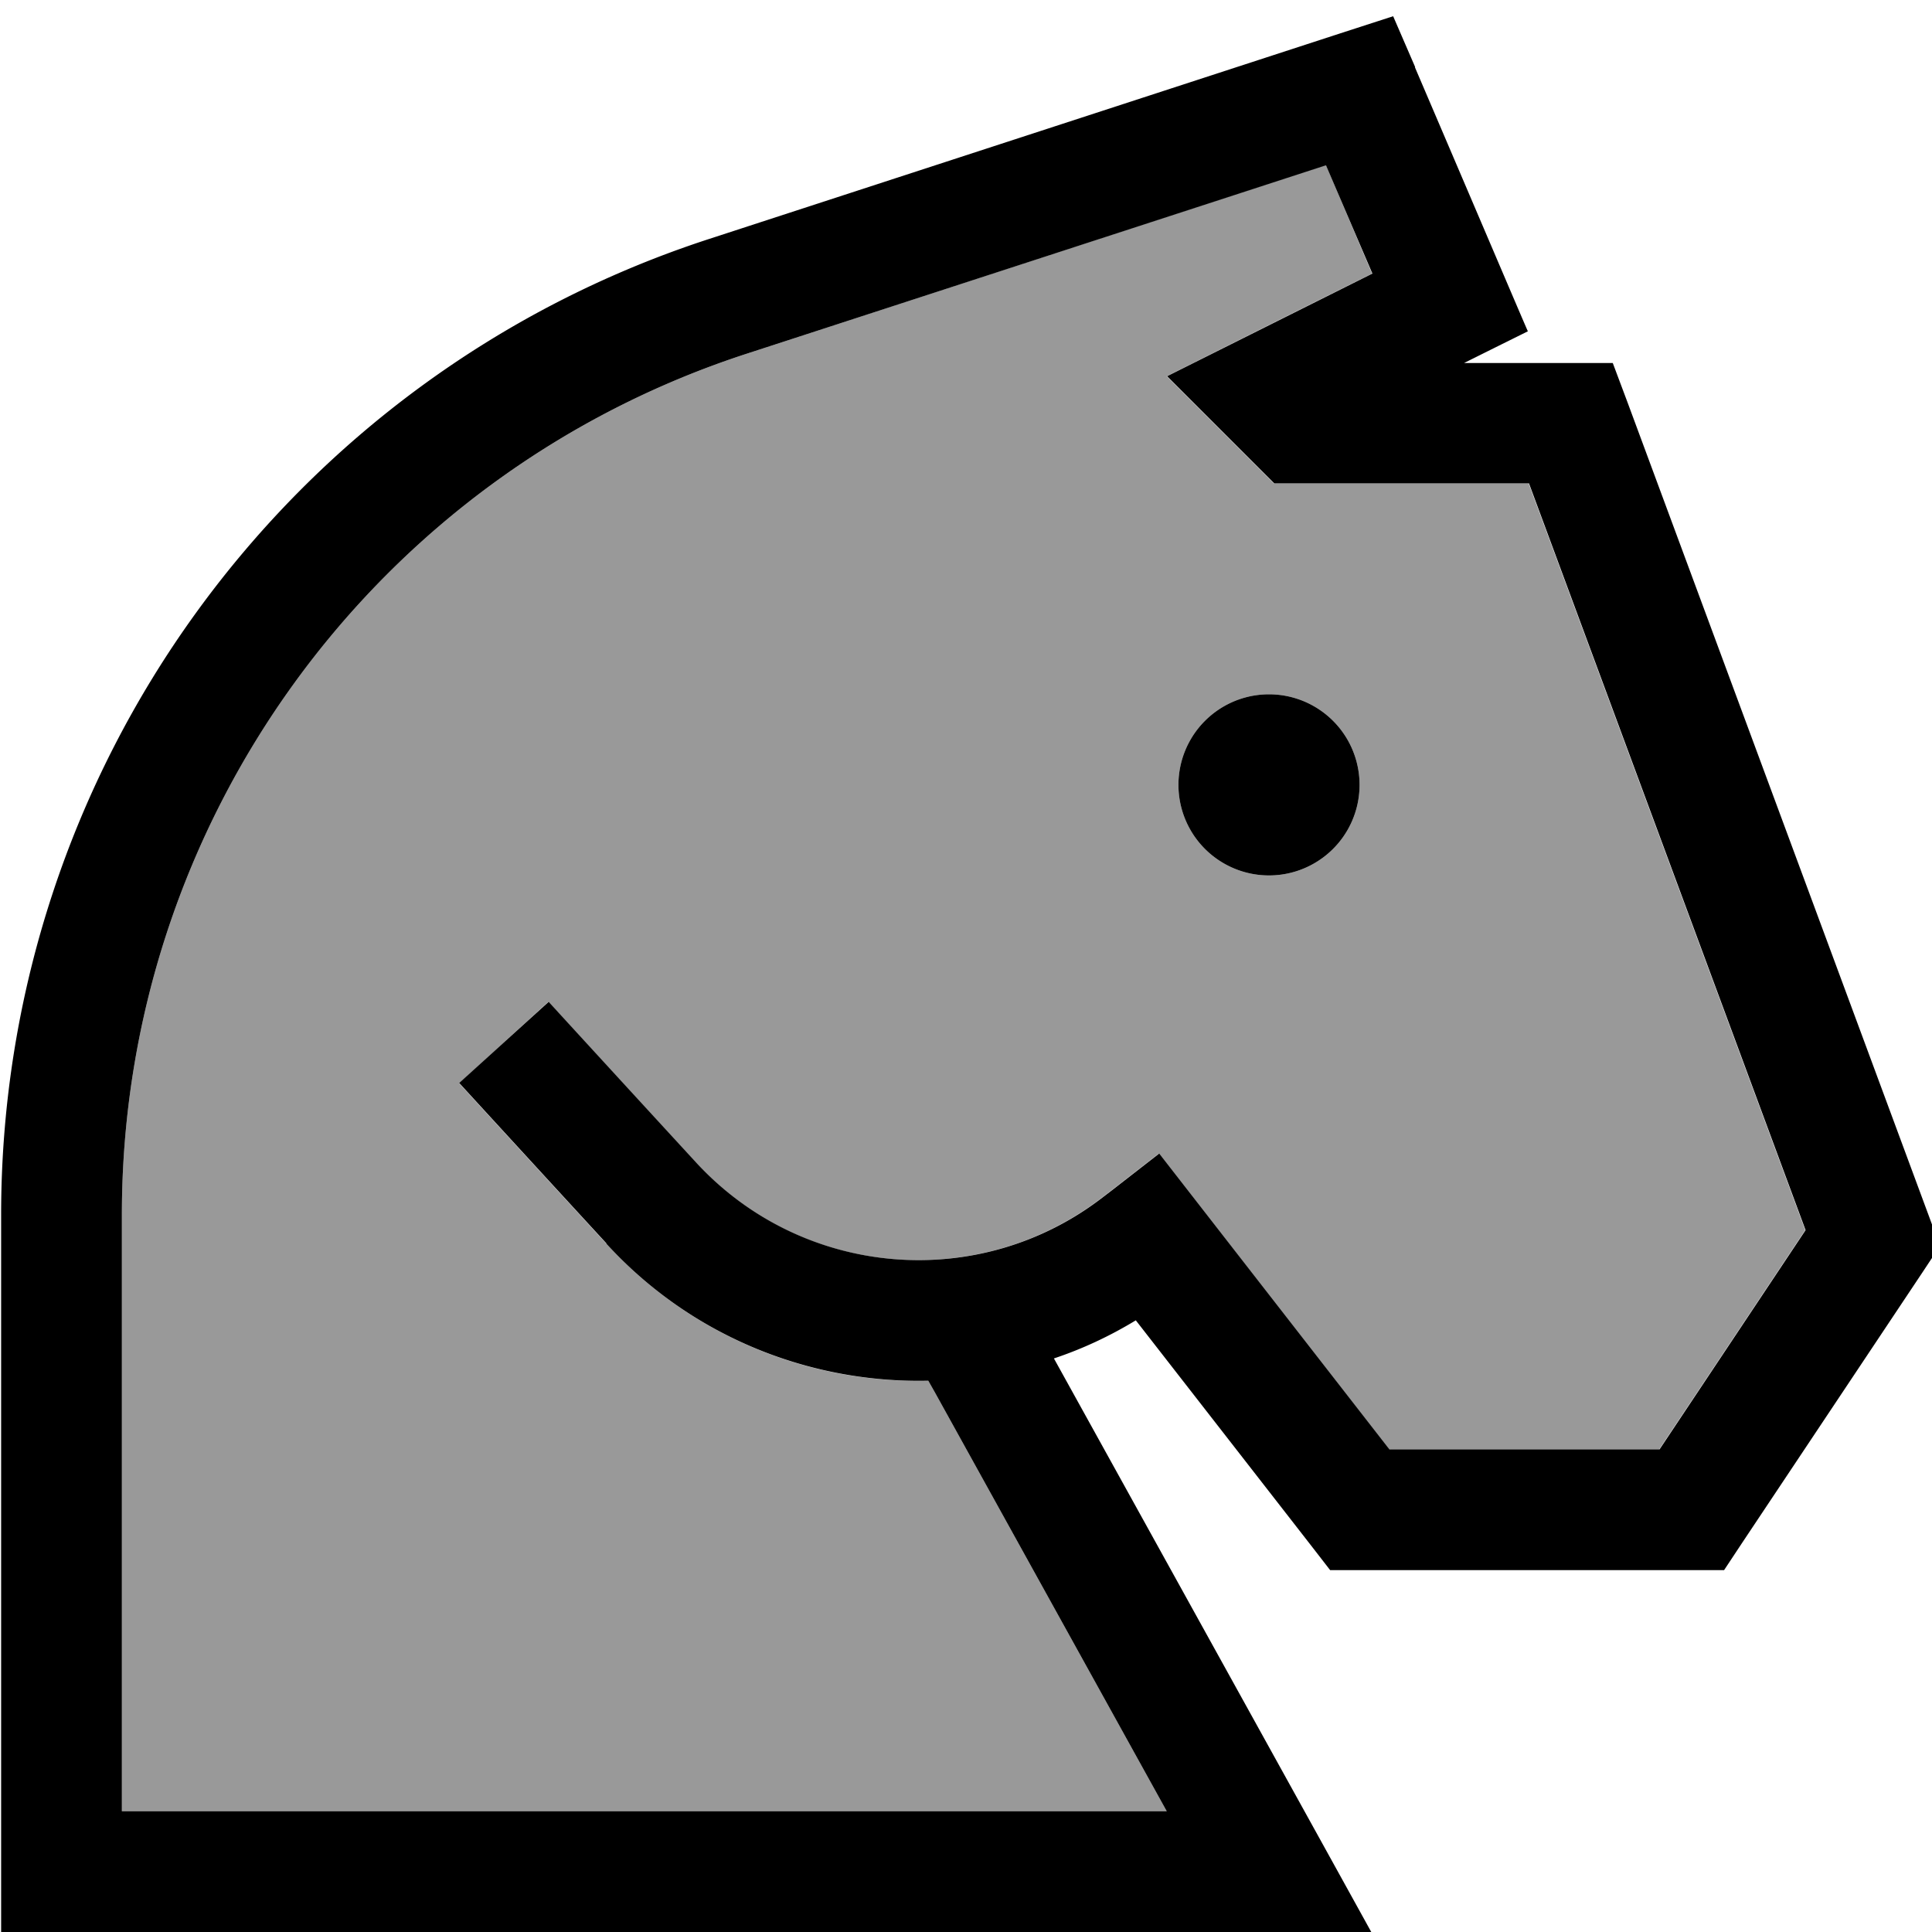
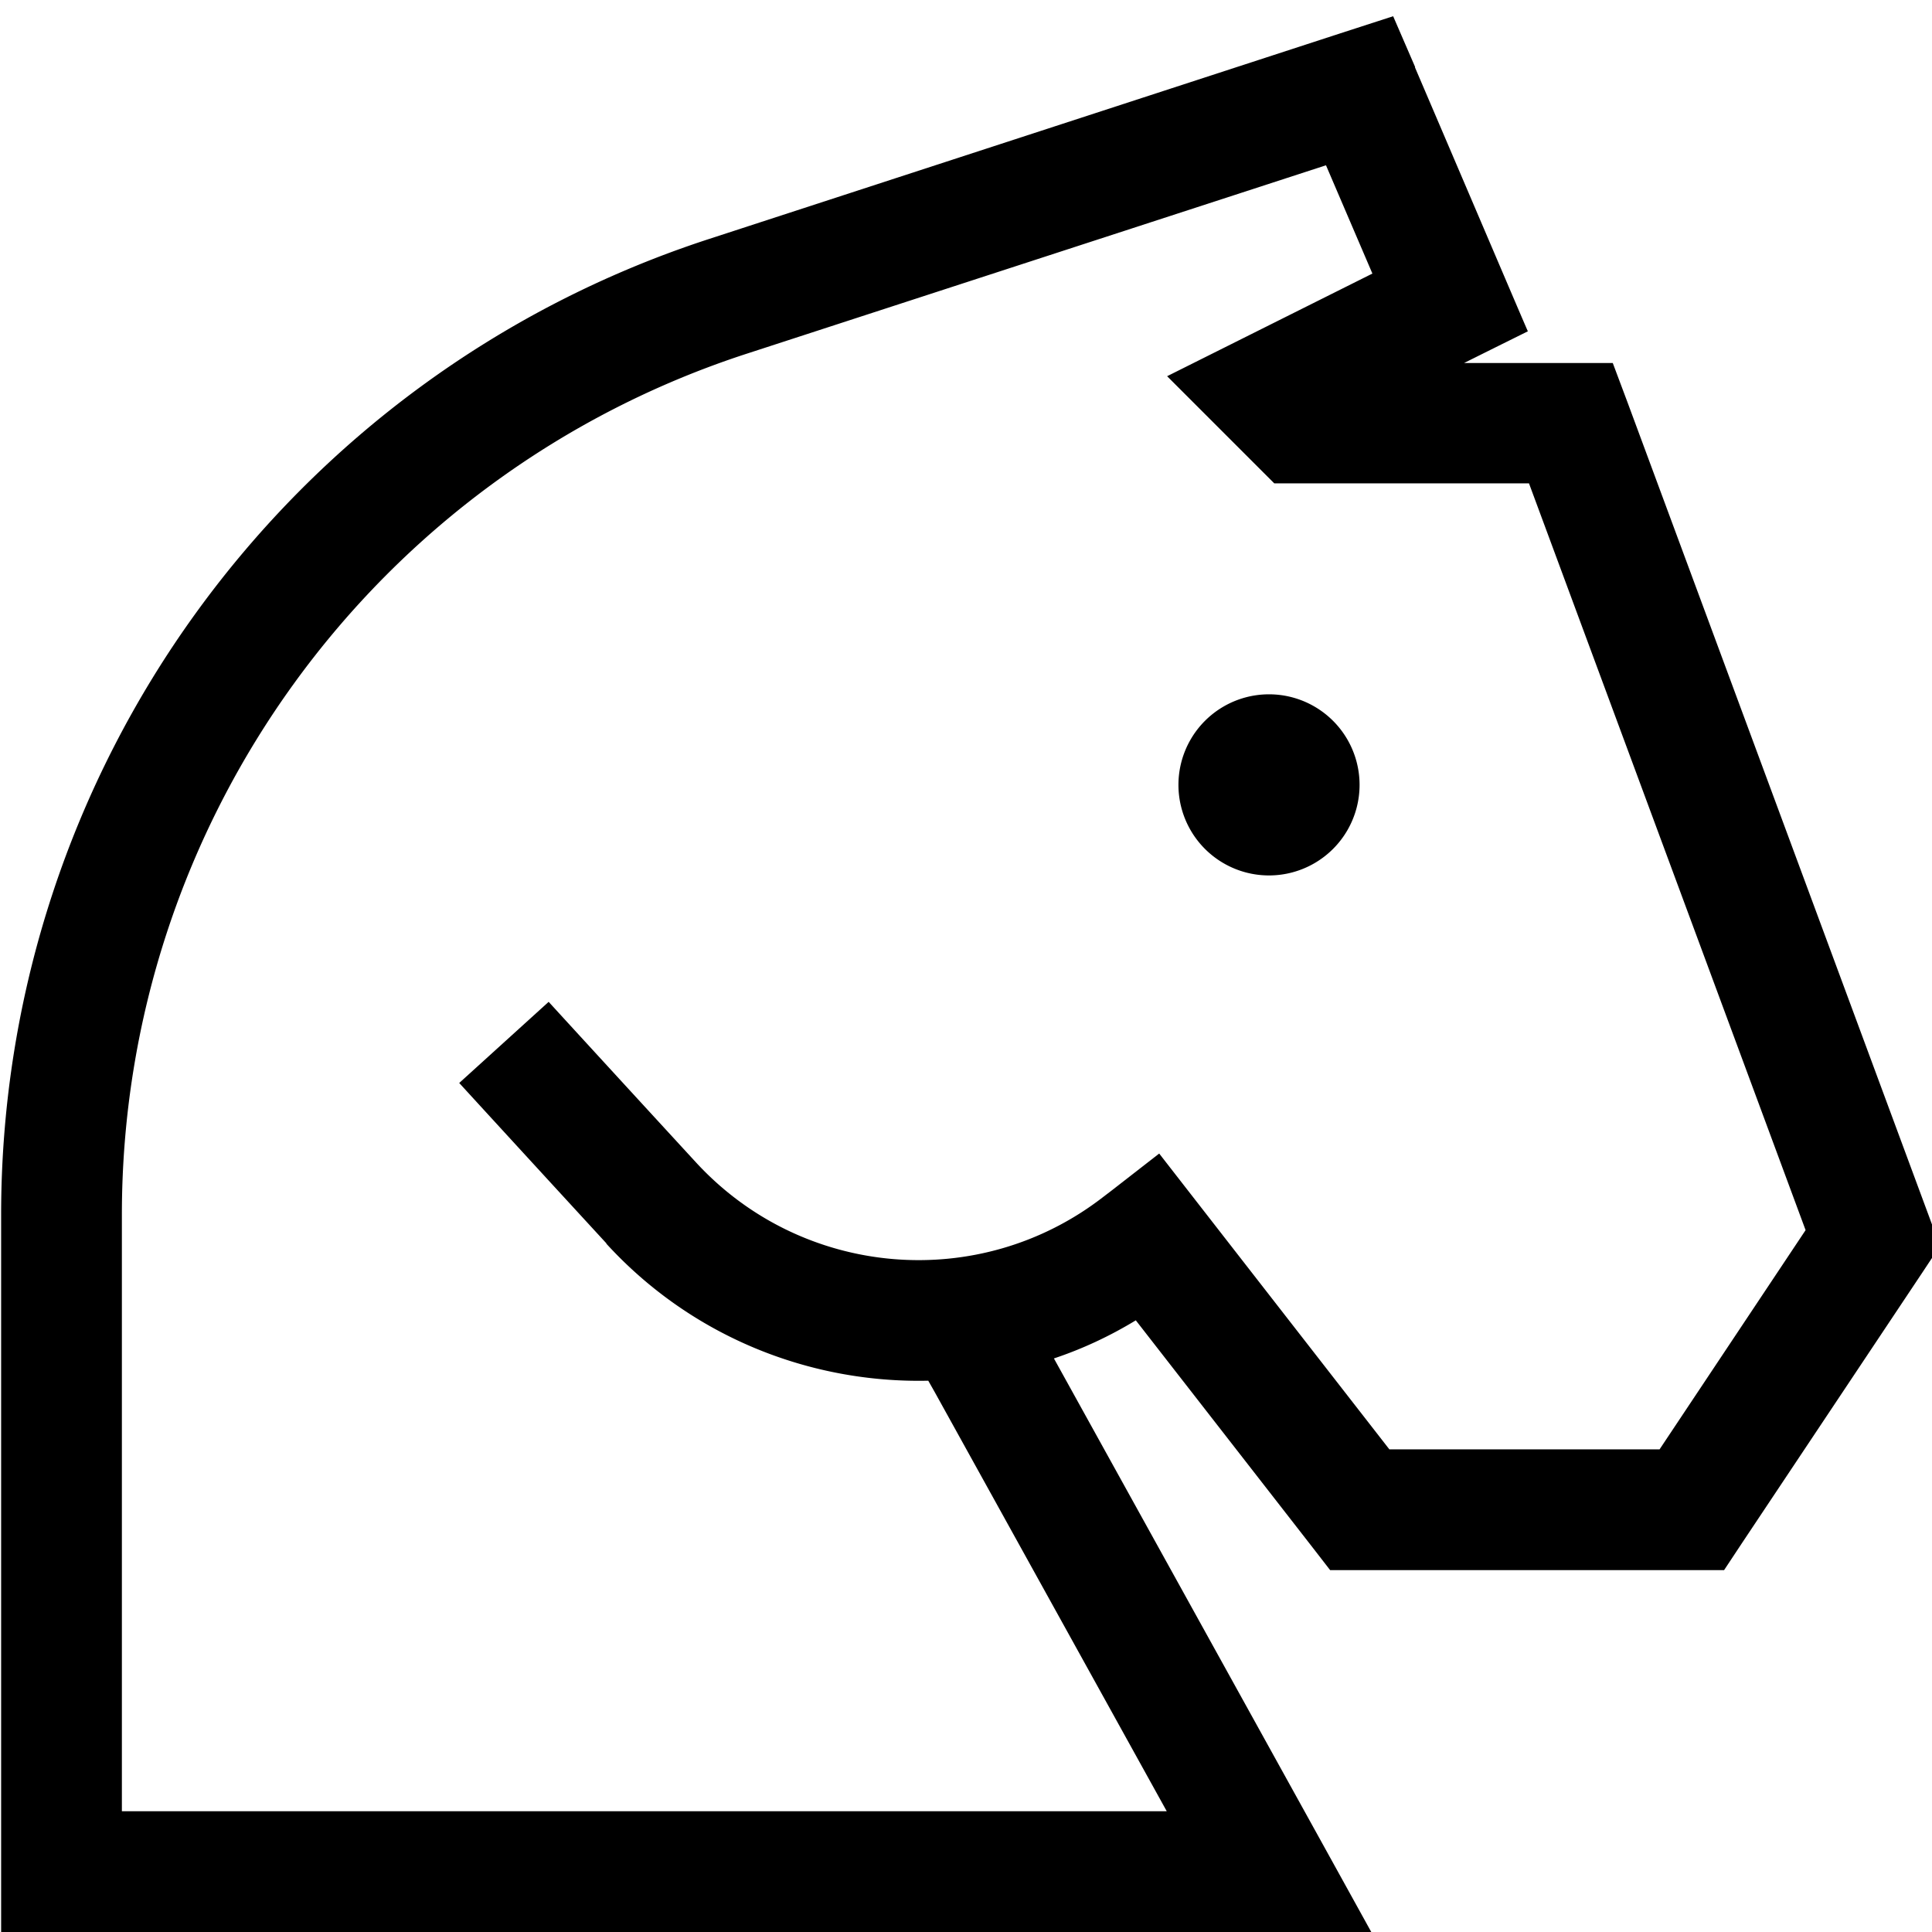
<svg xmlns="http://www.w3.org/2000/svg" viewBox="0 0 512 512">
-   <path style="fill:currentColor;opacity:.4" d="M32.3 321.9l0 158.1 276.9 0-61.5-111.1-1.7-3c-31.3 .8-62.7-11.6-85.3-36.3-21.7-23.6-34.7-37.8-39-42.5l23.6-21.6c4.3 4.7 17.3 18.9 39 42.5 28.2 30.7 75.2 34.7 108.1 9.1l2.1-1.6 12.6-9.8 9.8 12.6 51.2 65.8 71.6 0 38.7-58.1-73.3-197.9-67.5 0c-4.6-4.6-19.1-19.1-28.4-28.4 10.8-5.4 28.9-14.5 54.4-27.2L351.4 43.7 198 93.7C99.2 125.8 32.3 218 32.3 321.9zM360.3 208a24 24 0 1 1 -48 0 24 24 0 1 1 48 0z" />
  <path style="fill:currentColor;opacity:1" d="M375 17.7l-5.8-13.4-13.9 4.5-167.3 54.5C76.1 99.7 .3 204.1 .3 321.9l0 190.1 363.1 0-13.1-23.7-71-128.3c7.5-2.5 14.8-5.9 21.7-10.1l46.7 60 4.8 6.2 104.4 0 4.7-7.1 48-72 4.5-6.8-2.8-7.6-80-216-3.9-10.4-39.4 0c.6-.3 6.2-3.1 16.9-8.4-1-2.2-10.9-25.5-29.9-69.9zM160.7 329.6c22.6 24.7 54 37 85.3 36.3l1.7 3 61.5 111.1-276.9 0 0-158.1C32.3 218 99.2 125.8 198 93.7l153.4-49.9 12.3 28.7c-25.4 12.7-43.6 21.8-54.4 27.2 26.7 26.7 24.6 24.6 28.4 28.4l67.5 0 73.3 197.9-38.7 58.1-71.6 0-51.2-65.8-9.8-12.6-12.6 9.8-2.1 1.6c-32.9 25.6-79.9 21.6-108.1-9.1-21.7-23.6-34.7-37.8-39-42.5L121.7 287c4.3 4.7 17.3 18.9 39 42.5zM336.3 232a24 24 0 1 0 0-48 24 24 0 1 0 0 48z" />
</svg>